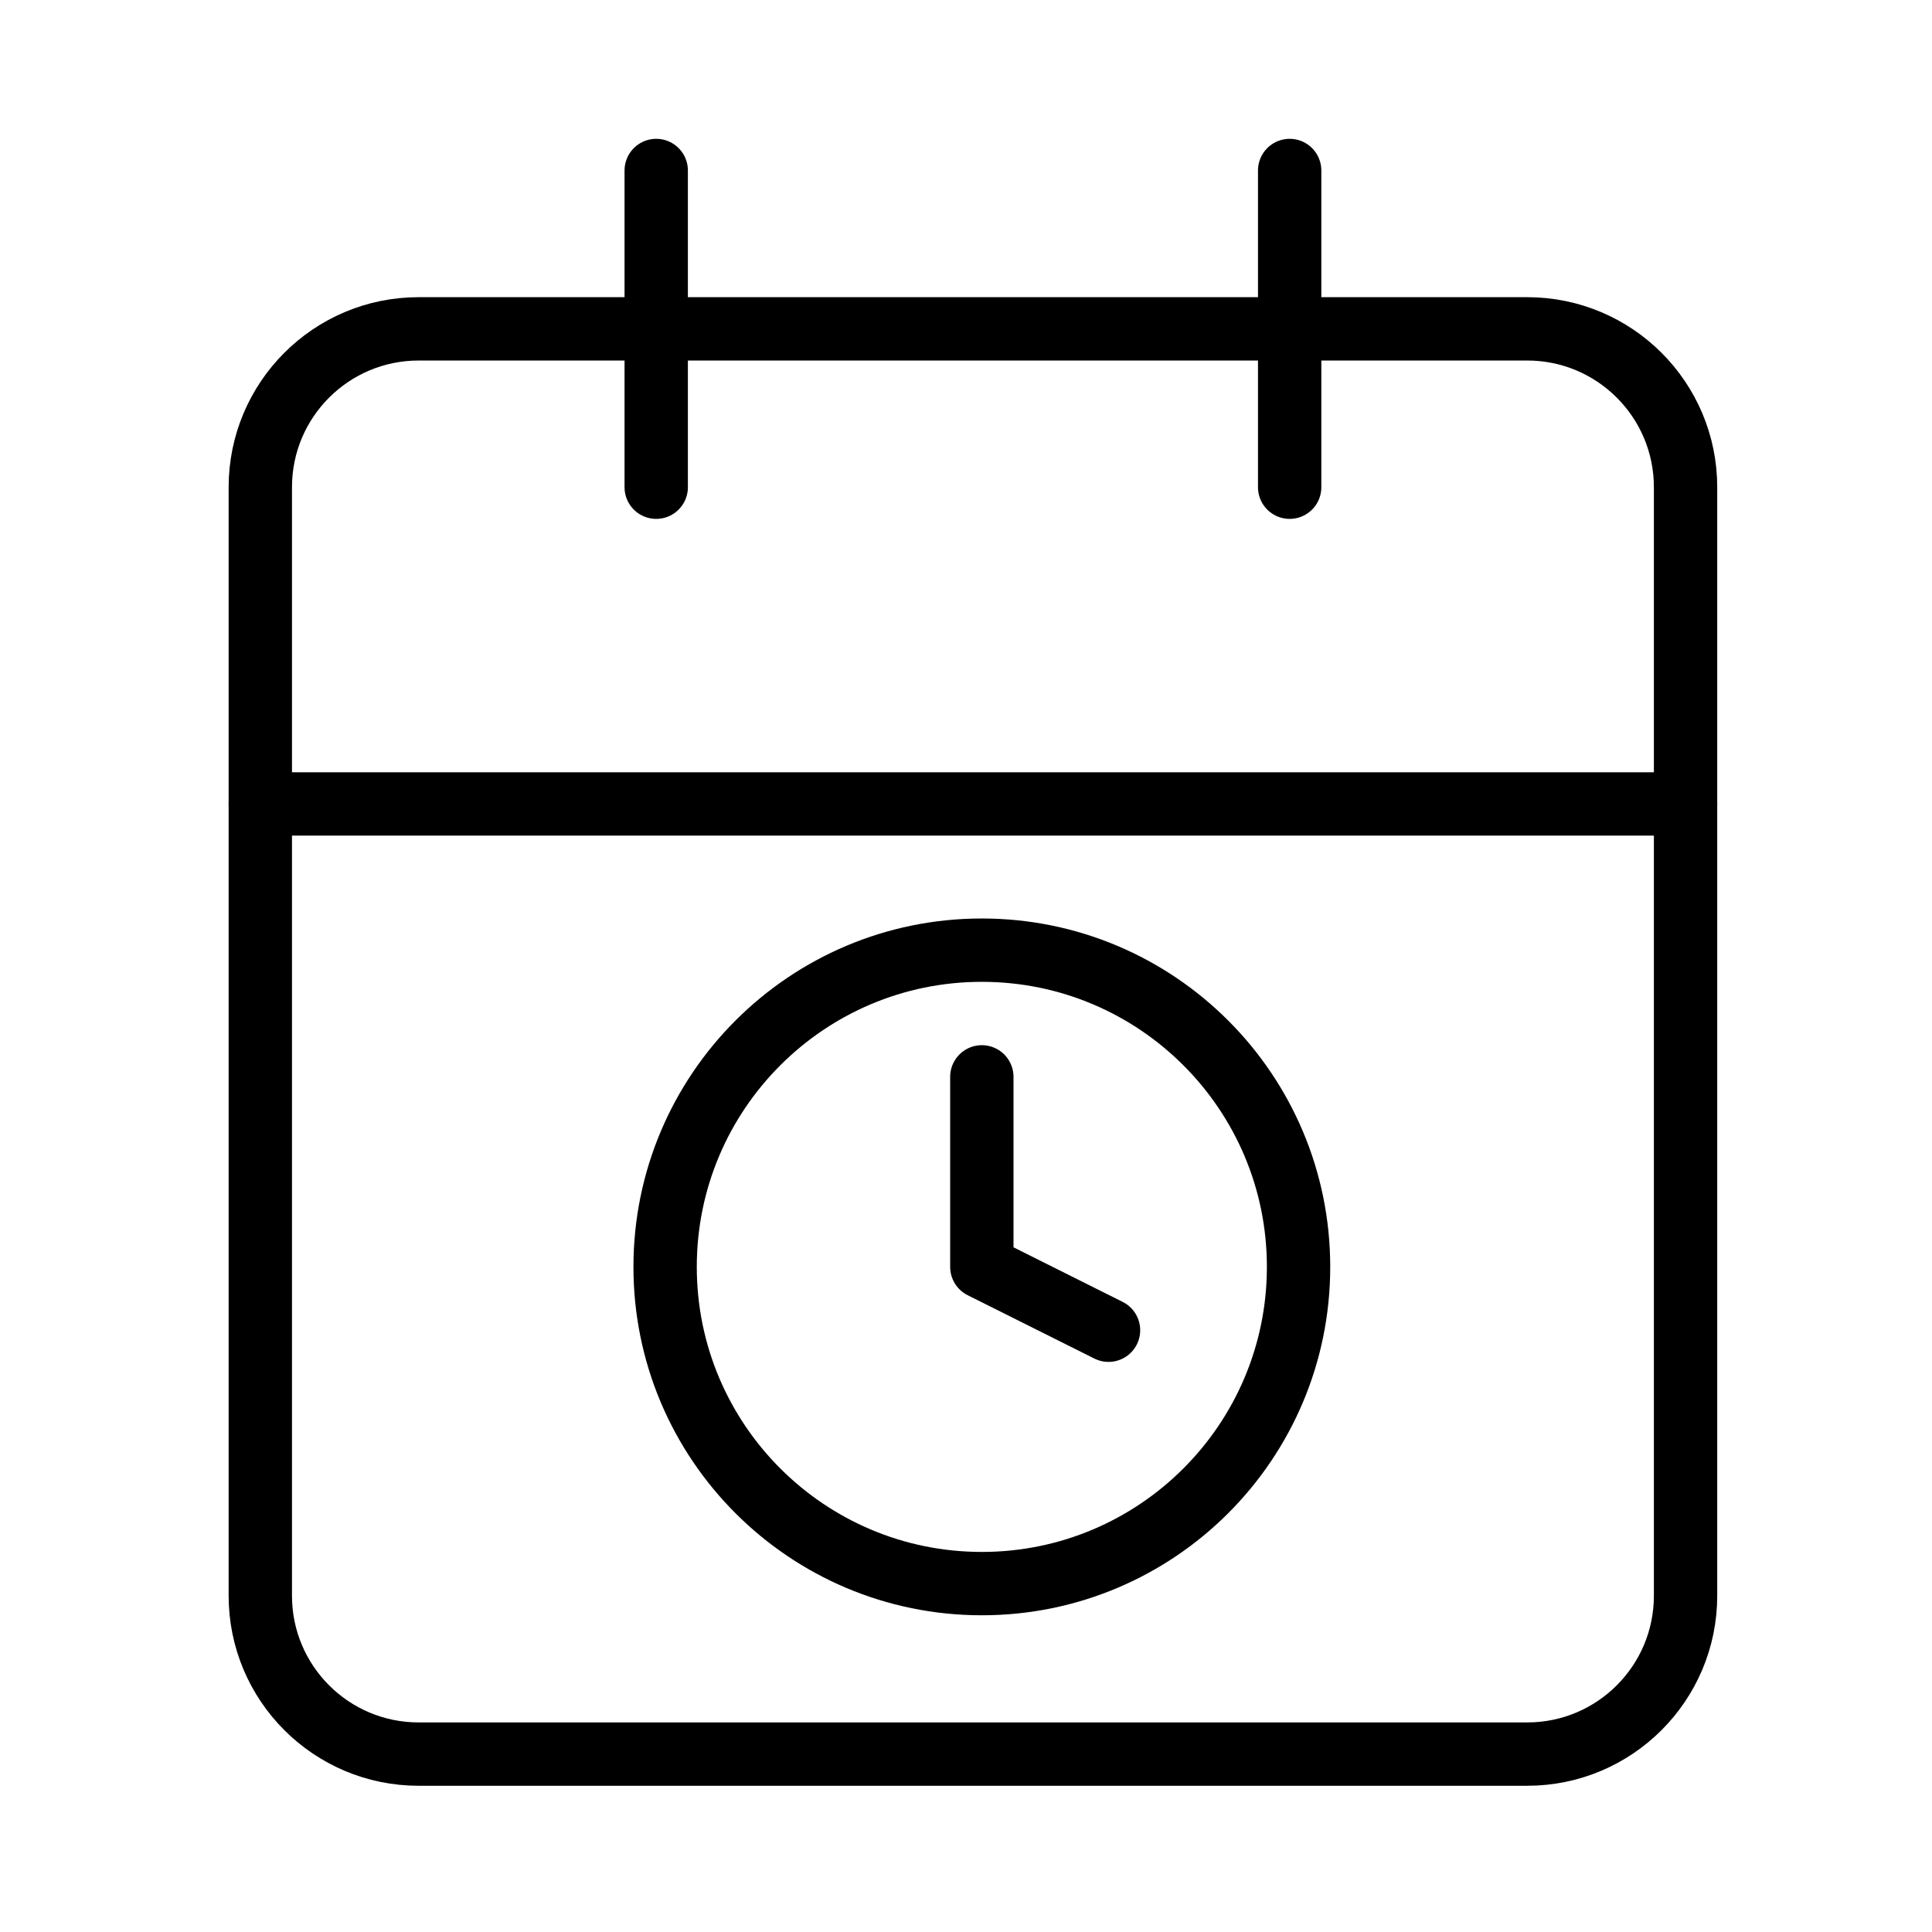
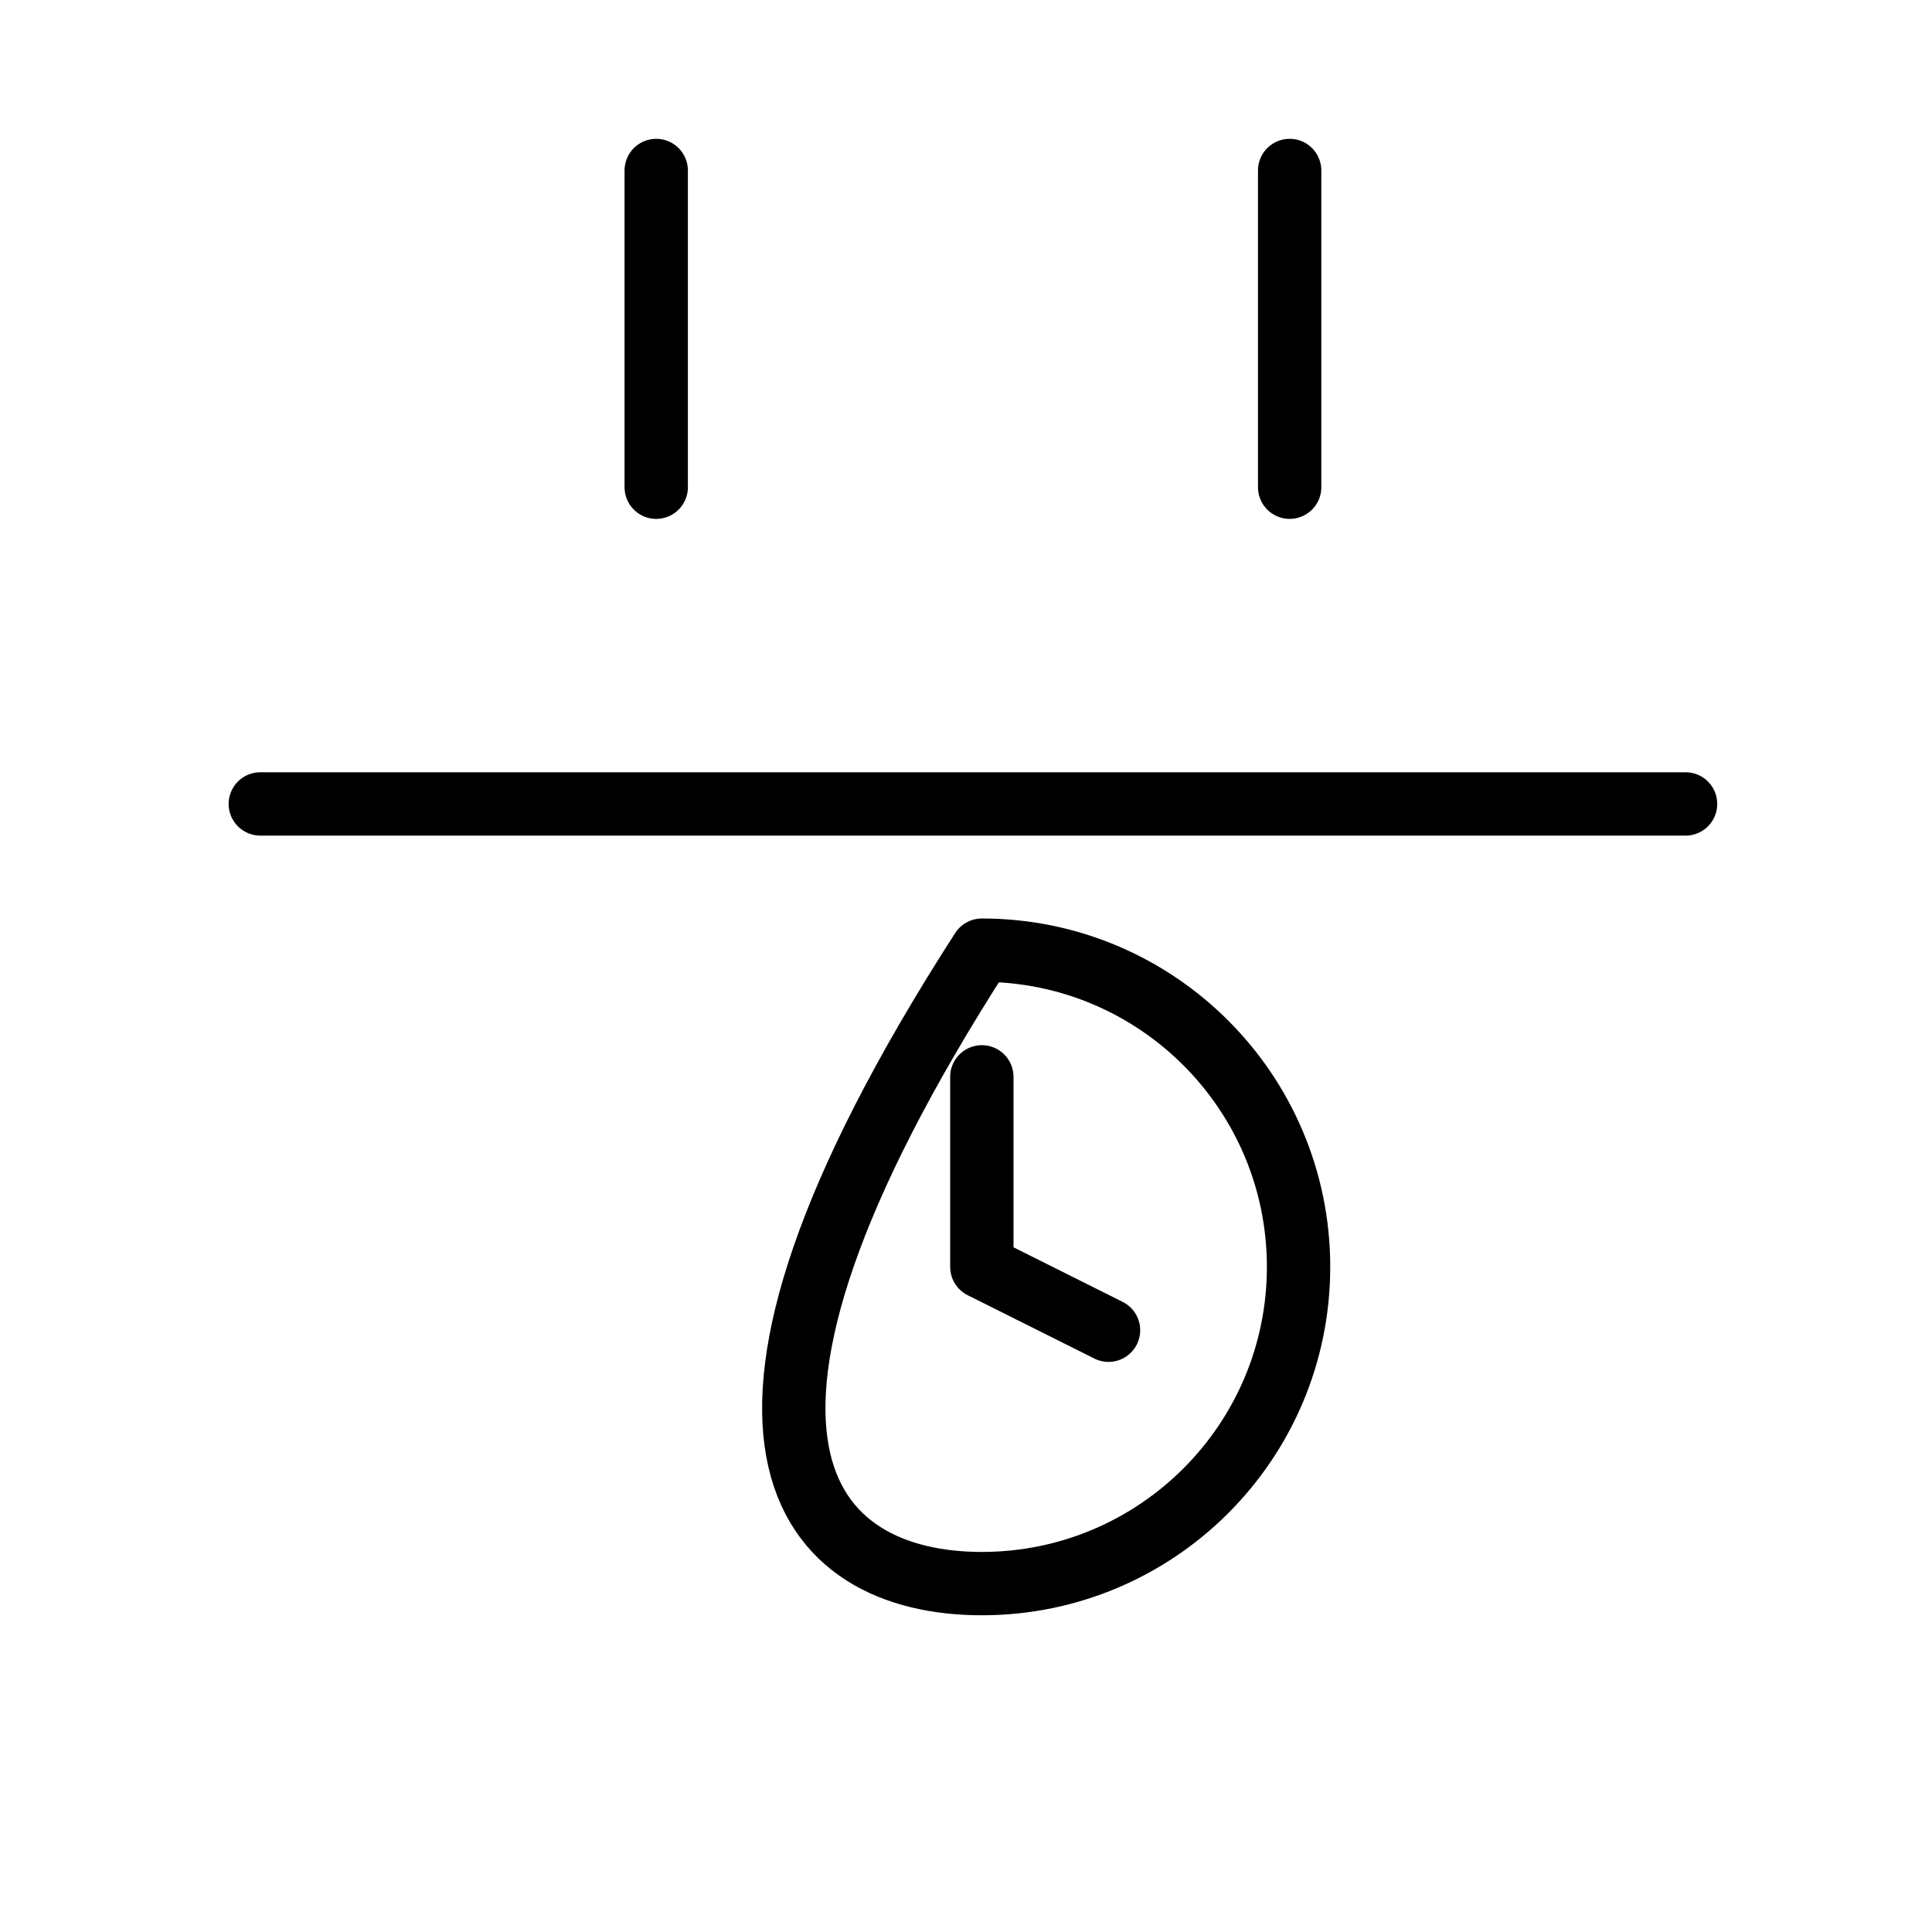
<svg xmlns="http://www.w3.org/2000/svg" width="61" height="61" viewBox="0 0 61 61" fill="none">
-   <path d="M48.219 10.383H13.219C10.457 10.383 8.219 12.621 8.219 15.383V50.383C8.219 53.144 10.457 55.383 13.219 55.383H48.219C50.98 55.383 53.219 53.144 53.219 50.383V15.383C53.219 12.621 50.98 10.383 48.219 10.383Z" stroke="black" stroke-width="2" stroke-linecap="round" stroke-linejoin="round" />
  <path d="M40.719 5.383V15.383" stroke="black" stroke-width="2" stroke-linecap="round" stroke-linejoin="round" />
  <path d="M20.719 5.383V15.383" stroke="black" stroke-width="2" stroke-linecap="round" stroke-linejoin="round" />
  <path d="M8.219 25.383H53.219" stroke="black" stroke-width="2" stroke-linecap="round" stroke-linejoin="round" />
-   <path d="M31 50C36.523 50 41 45.523 41 40C41 34.477 36.523 30 31 30C25.477 30 21 34.477 21 40C21 45.523 25.477 50 31 50Z" stroke="black" stroke-width="2" stroke-linecap="round" stroke-linejoin="round" />
+   <path d="M31 50C36.523 50 41 45.523 41 40C41 34.477 36.523 30 31 30C21 45.523 25.477 50 31 50Z" stroke="black" stroke-width="2" stroke-linecap="round" stroke-linejoin="round" />
  <path d="M31 34V40L35 42" stroke="black" stroke-width="2" stroke-linecap="round" stroke-linejoin="round" />
</svg>